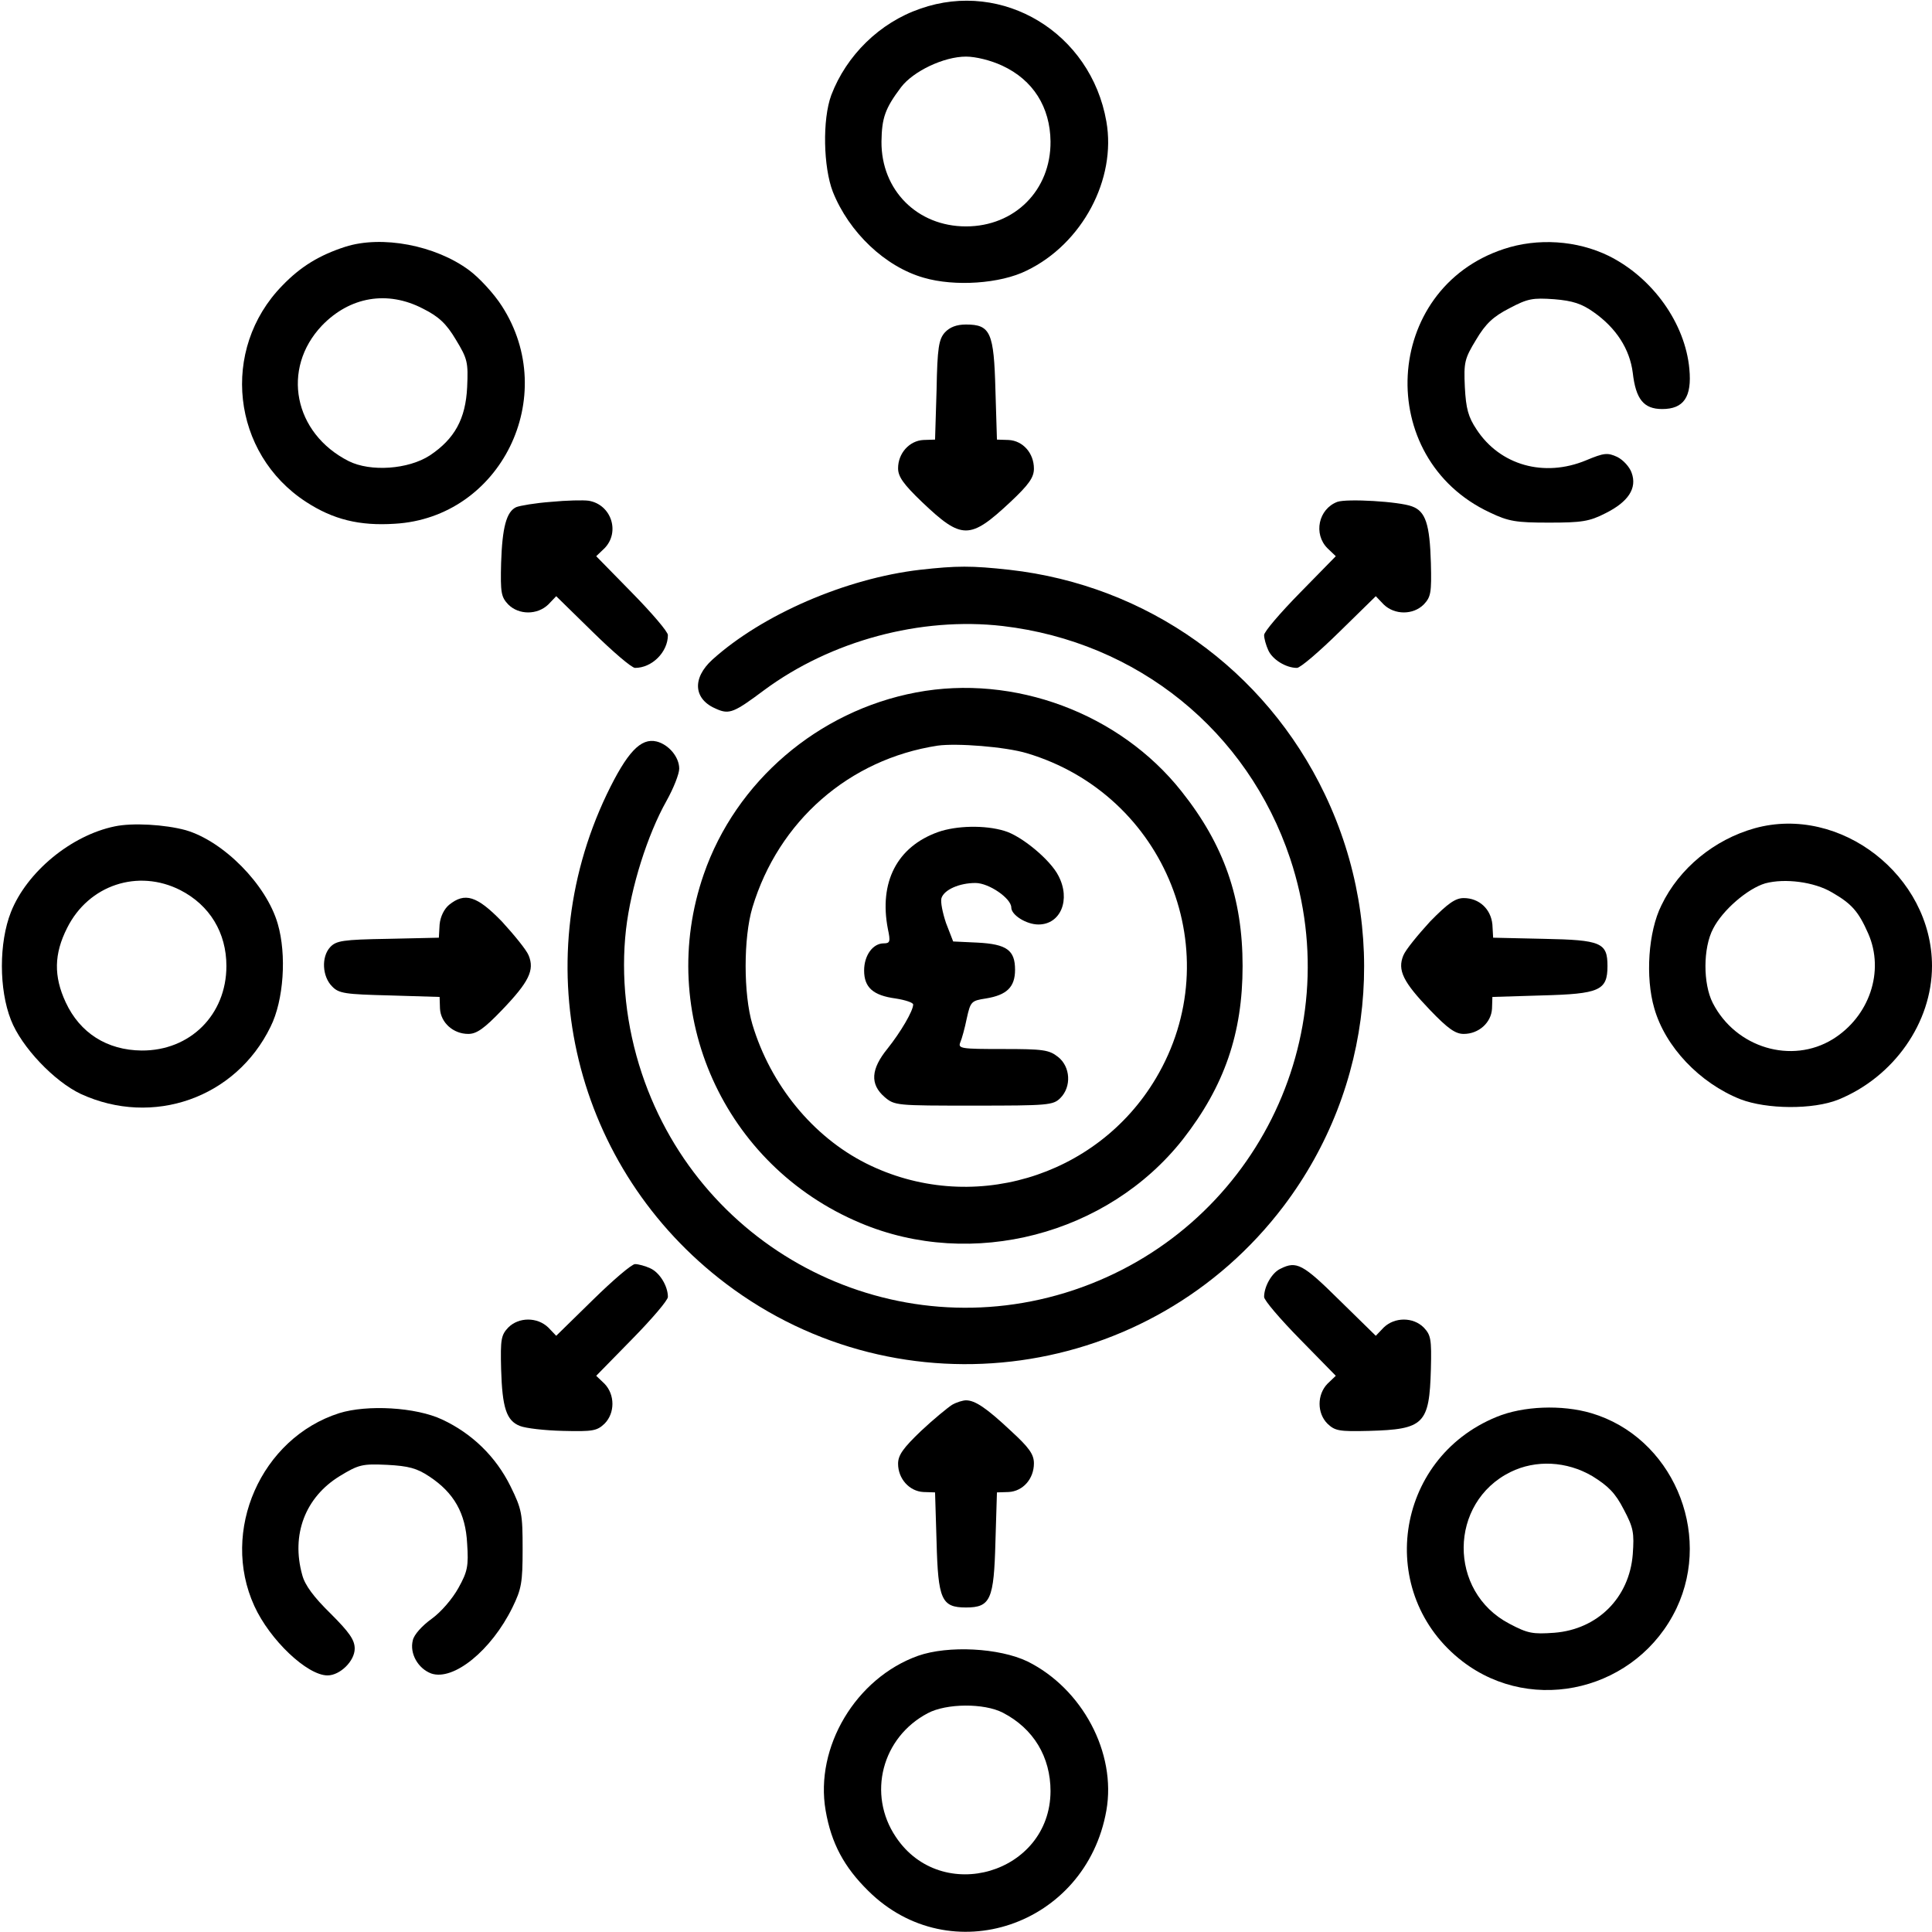
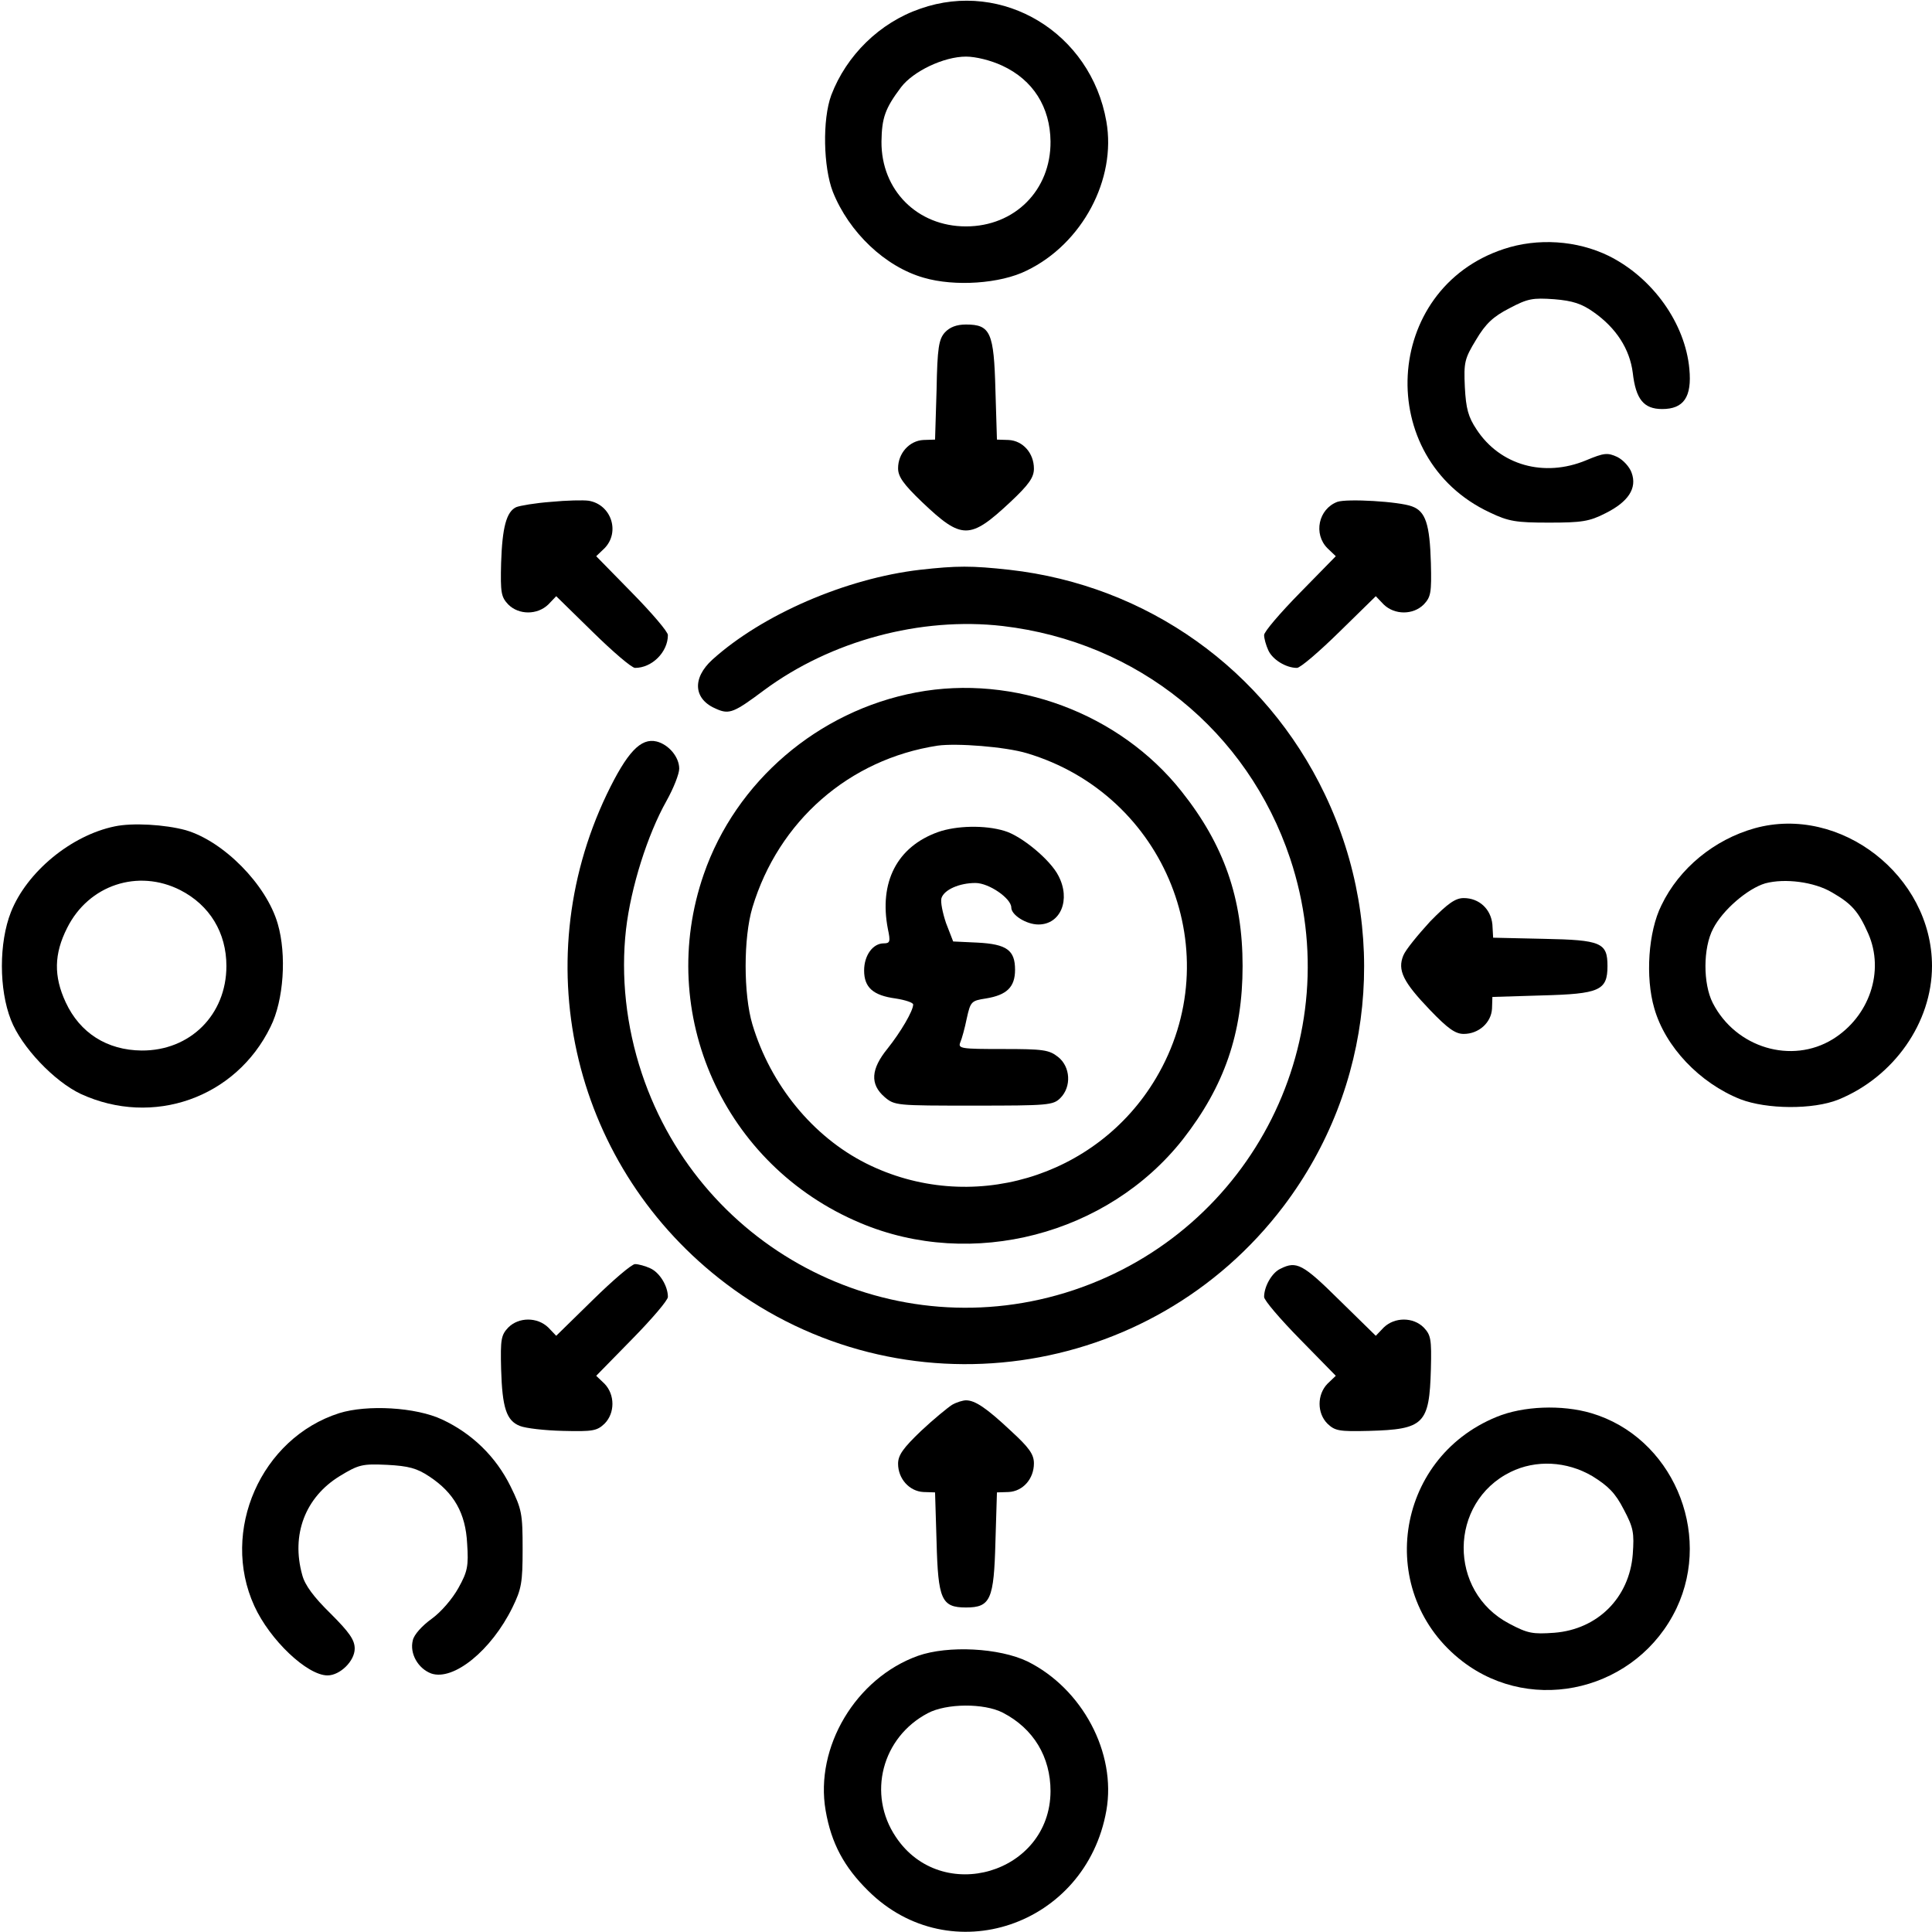
<svg xmlns="http://www.w3.org/2000/svg" version="1.0" width="512pt" height="512pt" viewBox="0 0 512 512" preserveAspectRatio="xMidYMid meet">
  <g transform="translate(0,512) scale(0.1,-0.1)" fill="#000000" stroke="none">
    <path d="M2439 5097 c-108 -37 -196 -124 -236 -229 -24 -65 -21 -191 4 -256 43 -108 139 -199 241 -228 82 -24 203 -16 273 19 147 71 238 242 211 395 -41 235 -274 376 -493 299z m217 -151 c82 -38 127 -110 128 -201 1 -129 -95 -225 -224 -225 -129 0 -225 96 -224 225 1 62 9 87 52 144 32 42 113 81 172 81 26 0 66 -10 96 -24z" />
-     <path d="M915 4466 c-68 -22 -118 -52 -167 -103 -165 -169 -134 -445 63 -573 72 -47 142 -64 235 -58 281 16 439 337 284 577 -21 33 -61 76 -87 95 -89 66 -231 93 -328 62z m206 -164 c42 -21 62 -40 87 -82 31 -51 33 -60 30 -126 -4 -84 -33 -137 -99 -181 -57 -37 -157 -44 -215 -15 -146 74 -179 245 -71 359 74 77 174 94 268 45z" />
    <path d="M3985 4460 c-321 -106 -345 -554 -37 -698 50 -24 70 -27 157 -27 87 0 107 3 150 25 60 30 84 66 69 107 -5 15 -22 34 -38 42 -26 12 -35 11 -83 -9 -111 -46 -228 -13 -290 82 -22 33 -28 55 -31 112 -3 66 -1 75 30 126 25 42 45 61 88 83 49 26 62 28 119 24 49 -4 73 -12 104 -34 60 -42 96 -98 104 -161 8 -70 29 -96 78 -96 57 0 79 32 72 106 -11 121 -97 242 -214 300 -84 41 -188 48 -278 18z" />
    <path d="M2504 4239 c-16 -18 -20 -40 -22 -153 l-4 -131 -31 -1 c-37 -2 -67 -35 -67 -75 0 -22 14 -42 63 -89 106 -101 127 -101 235 0 49 46 62 65 62 88 0 41 -29 74 -67 76 l-31 1 -4 131 c-4 153 -13 174 -78 174 -25 0 -43 -7 -56 -21z" />
    <path d="M1460 3790 c-41 -3 -82 -10 -92 -14 -26 -12 -37 -54 -40 -148 -2 -79 0 -90 19 -110 28 -28 77 -28 106 0 l21 22 97 -95 c53 -52 103 -95 112 -95 45 0 87 42 87 87 0 9 -43 59 -95 112 l-95 97 22 21 c42 43 18 116 -42 126 -14 2 -59 1 -100 -3z" />
    <path d="M3544 3790 c-50 -19 -64 -85 -26 -123 l22 -21 -95 -97 c-52 -53 -95 -103 -95 -112 0 -9 5 -27 11 -40 11 -25 47 -47 76 -47 9 0 59 43 112 95 l97 95 21 -22 c29 -28 78 -28 106 0 19 20 21 31 19 110 -3 103 -14 137 -50 150 -34 13 -172 21 -198 12z" />
    <path d="M2438 3610 c-197 -23 -418 -119 -550 -238 -55 -50 -50 -106 11 -131 34 -15 47 -9 126 50 177 131 415 195 632 170 358 -42 649 -278 762 -616 158 -474 -98 -985 -574 -1144 -474 -158 -985 98 -1144 574 -42 126 -56 258 -42 382 13 112 57 251 107 340 19 34 34 72 34 86 0 31 -28 64 -60 72 -42 10 -78 -28 -132 -140 -217 -455 -86 -993 316 -1297 464 -351 1126 -259 1478 206 238 315 280 733 109 1091 -158 331 -471 554 -836 595 -100 11 -139 11 -237 0z" />
    <path d="M2428 3285 c-260 -49 -478 -236 -563 -482 -128 -369 53 -772 415 -924 296 -125 656 -31 855 222 110 141 158 281 158 459 0 179 -49 321 -162 463 -164 207 -444 311 -703 262z m293 -161 c369 -110 538 -533 342 -862 -157 -264 -493 -363 -768 -225 -141 71 -253 208 -301 368 -24 80 -24 230 0 310 69 229 256 393 491 429 51 7 179 -3 236 -20z" />
    <path d="M2486 2915 c-109 -39 -157 -133 -133 -257 7 -33 6 -38 -11 -38 -29 0 -52 -32 -52 -72 0 -45 24 -66 83 -74 26 -4 47 -11 47 -16 0 -17 -33 -73 -68 -117 -44 -54 -47 -94 -8 -128 27 -23 31 -23 237 -23 196 0 210 1 229 20 30 30 27 83 -6 109 -24 19 -40 21 -146 21 -111 0 -120 1 -113 18 4 9 12 38 17 63 10 45 12 47 51 53 55 9 77 30 77 76 0 52 -22 68 -100 72 l-64 3 -19 49 c-9 27 -15 56 -12 66 7 22 47 40 90 40 36 0 95 -41 95 -65 0 -20 40 -45 72 -45 59 0 86 66 53 129 -21 42 -98 106 -143 119 -52 16 -128 14 -176 -3z" />
    <path d="M304 2930 c-116 -24 -233 -121 -275 -227 -32 -81 -32 -205 0 -286 28 -72 115 -163 185 -196 191 -88 411 -11 503 178 35 70 43 191 19 273 -30 104 -144 219 -244 248 -55 15 -141 20 -188 10z m174 -169 c78 -40 122 -113 122 -201 0 -129 -96 -225 -225 -224 -91 1 -163 46 -201 128 -32 69 -31 128 4 197 57 114 188 157 300 100z" />
    <path d="M4650 2925 c-107 -30 -200 -106 -247 -204 -35 -70 -43 -191 -19 -273 29 -102 120 -198 228 -241 70 -27 193 -28 260 -1 147 60 248 204 248 354 0 239 -243 428 -470 365z m205 -170 c52 -30 70 -50 96 -109 44 -100 3 -220 -94 -280 -109 -67 -257 -23 -318 96 -26 51 -26 146 1 197 25 49 91 106 138 120 52 14 130 4 177 -24z" />
-     <path d="M1190 2722 c-13 -11 -23 -31 -25 -52 l-2 -35 -135 -3 c-120 -2 -137 -5 -153 -22 -24 -26 -21 -78 5 -104 18 -19 35 -21 153 -24 l132 -4 1 -31 c2 -37 35 -67 75 -67 22 0 42 14 89 63 72 75 87 106 71 145 -6 15 -39 55 -71 90 -66 68 -98 78 -140 44z" />
    <path d="M3790 2678 c-32 -35 -65 -75 -71 -90 -16 -39 -1 -70 71 -145 47 -49 67 -63 89 -63 40 0 73 30 75 67 l1 31 131 4 c153 4 174 13 174 78 0 62 -17 69 -169 72 l-134 3 -2 35 c-4 41 -35 70 -76 70 -22 0 -42 -14 -89 -62z" />
    <path d="M1571 1675 l-97 -95 -21 22 c-29 28 -78 28 -106 0 -19 -20 -21 -31 -19 -110 3 -103 14 -137 50 -151 15 -6 66 -12 114 -13 79 -2 90 0 110 19 28 28 28 77 0 106 l-22 21 95 97 c52 53 95 103 95 112 0 29 -22 65 -47 76 -13 6 -31 11 -40 11 -9 0 -59 -43 -112 -95z" />
    <path d="M3394 1758 c-23 -10 -44 -47 -44 -75 0 -9 43 -59 95 -112 l95 -97 -22 -21 c-28 -29 -28 -78 0 -106 20 -19 31 -21 110 -19 146 4 160 18 164 164 2 79 0 90 -19 110 -28 28 -77 28 -106 0 l-21 -22 -97 95 c-96 95 -113 104 -155 83z" />
    <path d="M2523 1397 c-11 -7 -49 -38 -82 -69 -47 -45 -61 -64 -61 -87 0 -40 30 -73 67 -75 l31 -1 4 -131 c4 -153 13 -174 78 -174 65 0 74 21 78 174 l4 131 31 1 c38 2 67 35 67 76 0 24 -13 42 -61 86 -65 61 -95 81 -119 81 -8 0 -25 -5 -37 -12z" />
    <path d="M899 1375 c-207 -66 -316 -312 -225 -511 41 -90 140 -184 194 -184 33 0 72 38 72 71 0 23 -14 43 -64 93 -44 43 -68 75 -75 102 -30 107 8 206 99 262 51 31 60 33 126 30 57 -3 79 -9 112 -31 65 -43 96 -97 100 -178 4 -59 1 -74 -23 -117 -16 -29 -46 -64 -71 -82 -25 -18 -47 -42 -50 -57 -9 -35 14 -75 49 -88 59 -20 159 61 215 175 24 49 27 66 27 155 0 93 -2 105 -32 166 -39 79 -102 140 -181 177 -70 33 -199 40 -273 17z" />
    <path d="M3966 1365 c-272 -111 -322 -470 -90 -648 188 -144 464 -75 567 141 96 203 -13 454 -226 517 -78 23 -181 19 -251 -10z m254 -157 c42 -26 61 -45 83 -88 26 -49 28 -62 24 -119 -9 -115 -93 -199 -208 -208 -57 -4 -70 -2 -119 24 -163 85 -161 321 3 402 67 33 149 29 217 -11z" />
    <path d="M2433 732 c-165 -59 -274 -242 -245 -410 15 -87 49 -150 113 -213 217 -215 577 -93 631 213 27 153 -64 323 -209 395 -75 36 -210 43 -290 15z m225 -151 c81 -42 126 -117 126 -208 -1 -218 -289 -303 -410 -121 -76 113 -37 264 85 328 49 26 149 27 199 1z" />
  </g>
</svg>